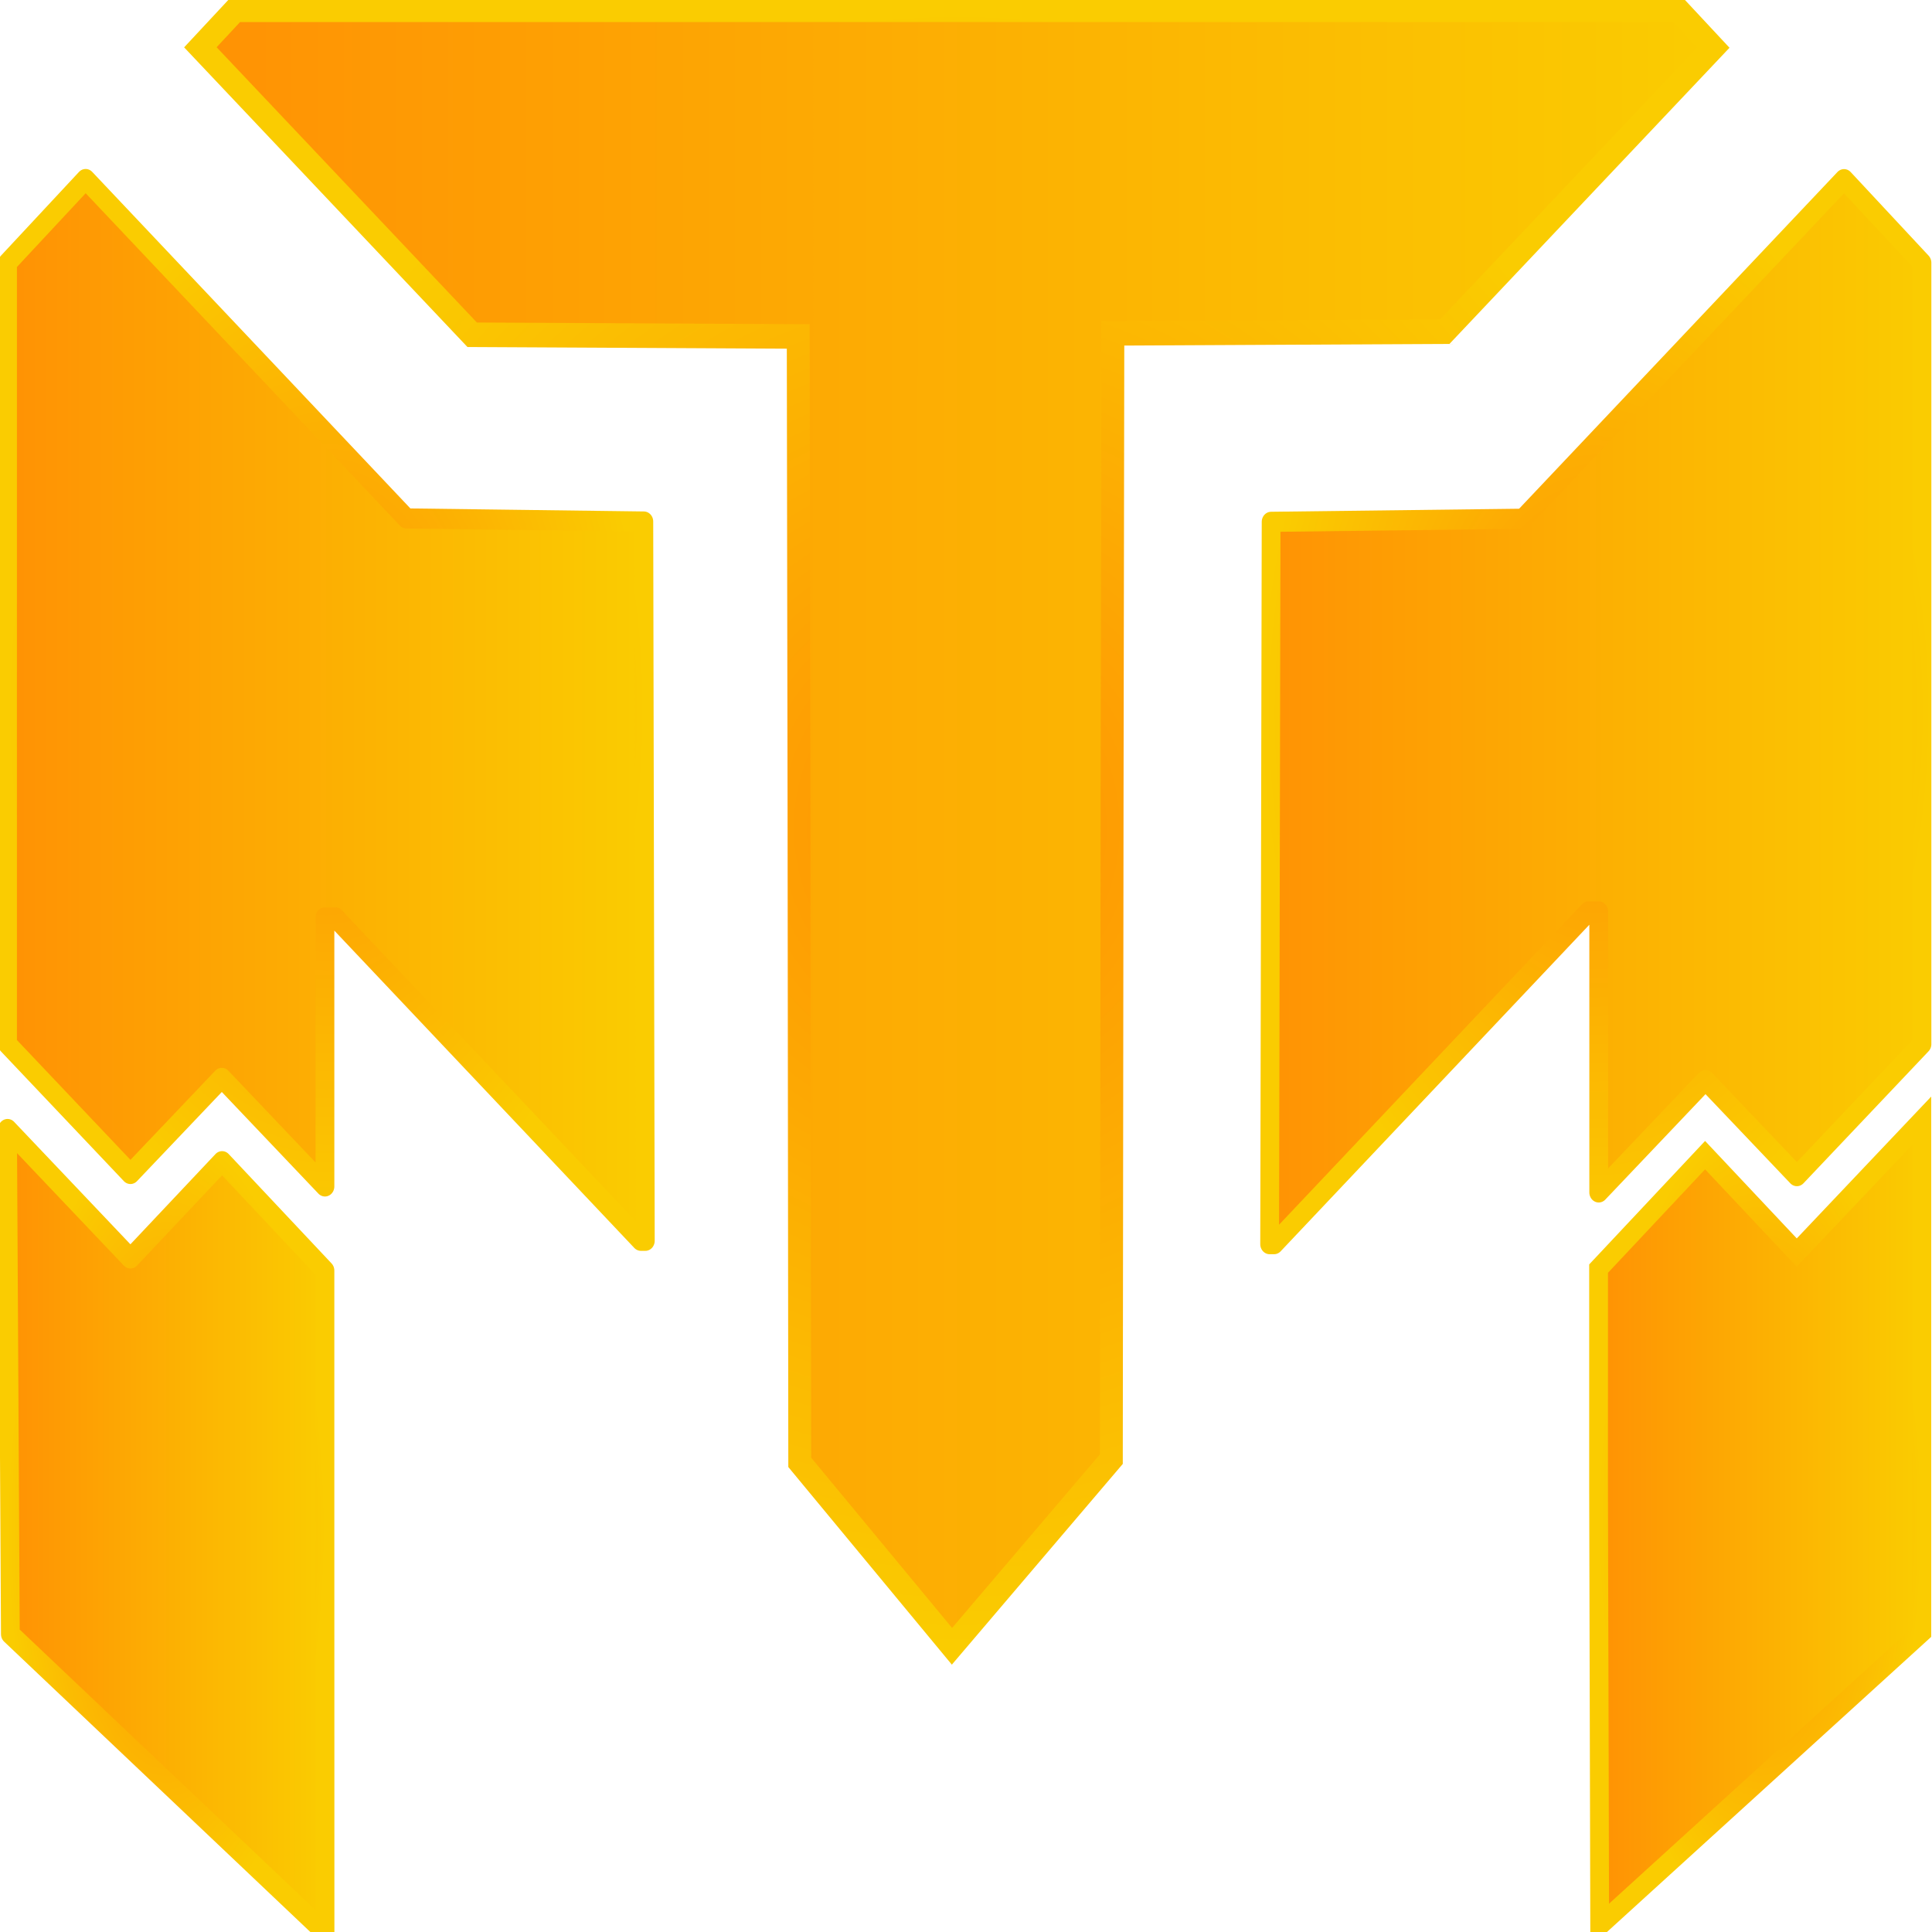
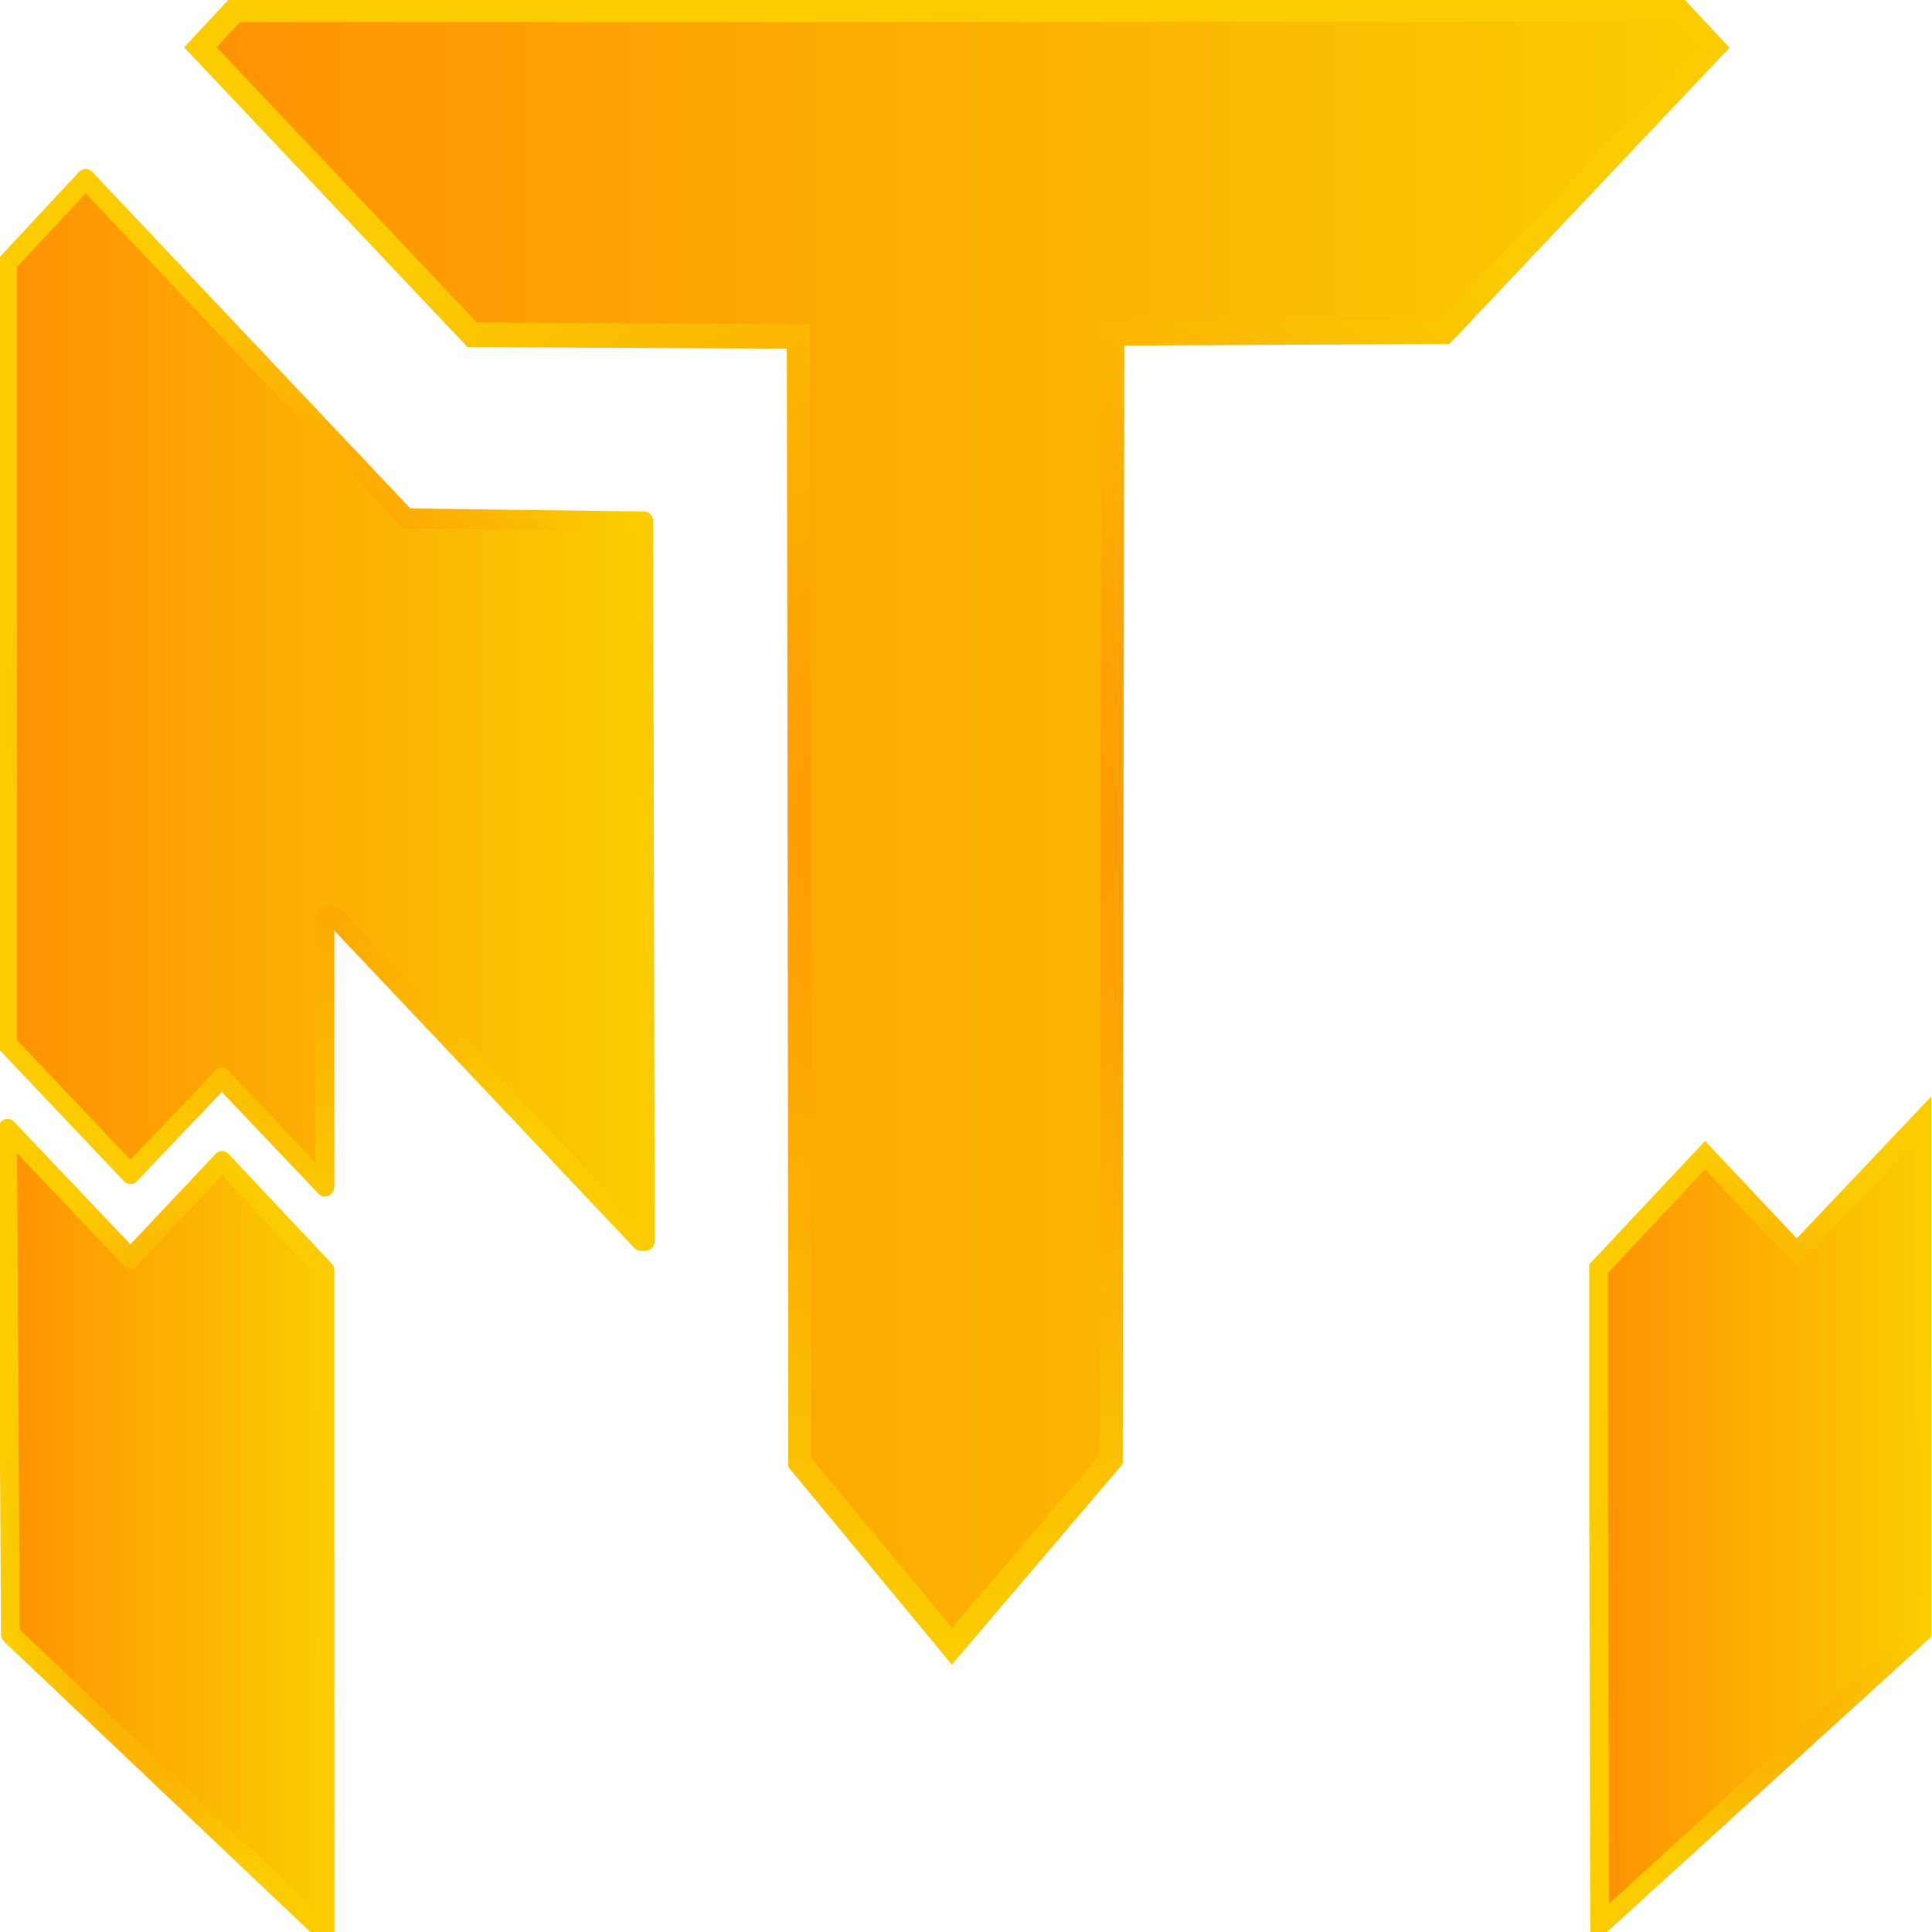
<svg xmlns="http://www.w3.org/2000/svg" xmlns:xlink="http://www.w3.org/1999/xlink" width="500" height="500" version="1.1" viewBox="0 0 500 500">
  <defs>
    <linearGradient id="linearGradient3284">
      <stop stop-color="#ff9204" offset="0" />
      <stop stop-color="#facc01" offset="1" />
    </linearGradient>
    <linearGradient id="linearGradient4" x1="236.48" x2="639.71" y1="379.93" y2="379.93" gradientTransform="translate(0 1.919)" gradientUnits="userSpaceOnUse" xlink:href="#linearGradient3284" />
    <radialGradient id="radialGradient6" cx="438.1" cy="379.93" r="201.61" gradientTransform="matrix(1 0 0 1.008 0 -1.125)" gradientUnits="userSpaceOnUse" xlink:href="#linearGradient3284" />
    <linearGradient id="linearGradient7" x1="183.03" x2="353.02" y1="352.51" y2="352.51" gradientTransform="translate(2.059)" gradientUnits="userSpaceOnUse" xlink:href="#linearGradient3284" />
    <radialGradient id="radialGradient9" cx="268.02" cy="352.51" r="84.992" gradientTransform="matrix(1 0 0 1.551 2.059 -194.34)" gradientUnits="userSpaceOnUse" xlink:href="#linearGradient3284" />
    <linearGradient id="linearGradient10" x1="183.03" x2="267.65" y1="556.38" y2="556.38" gradientTransform="translate(2.059)" gradientUnits="userSpaceOnUse" xlink:href="#linearGradient3284" />
    <radialGradient id="radialGradient12" cx="225.34" cy="556.38" r="42.309" gradientTransform="matrix(1 0 0 2.358 2.059 -755.74)" gradientUnits="userSpaceOnUse" xlink:href="#linearGradient3284" />
    <linearGradient id="linearGradient13" x1="521.03" x2="699.89" y1="352.94" y2="352.94" gradientTransform="translate(-2.059)" gradientUnits="userSpaceOnUse" xlink:href="#linearGradient3284" />
    <radialGradient id="radialGradient15" cx="610.46" cy="352.94" r="89.433" gradientTransform="matrix(1 0 0 1.507 -2.059 -178.85)" gradientUnits="userSpaceOnUse" xlink:href="#linearGradient3284" />
    <linearGradient id="linearGradient16" x1="611.21" x2="697.36" y1="554.45" y2="554.45" gradientTransform="translate(-2.059)" gradientUnits="userSpaceOnUse" xlink:href="#linearGradient3284" />
    <radialGradient id="radialGradient18" cx="654.28" cy="554.45" r="43.075" gradientTransform="matrix(1 0 0 2.32 -2.059 -732.02)" gradientUnits="userSpaceOnUse" xlink:href="#linearGradient3284" />
  </defs>
  <g transform="matrix(.971 0 0 1.042 -177.77 -183.59)">
    <path d="m269.69 491.76-27.418-27.165-24.428 24.149-32.754-32.141 0.753 125.45 83.865 74.106-0.018-107.09z" fill="url(#linearGradient10)" stroke="url(#radialGradient12)" stroke-linejoin="round" stroke-width="5" />
    <path d="m205.9 220.66-20.809 20.809v194.08l32.754 32.215 24.354-23.859 27.492 26.957v-66.828h2.723l40.742 40.162 40.744 40.166h1.176l-0.395-178.64-31.627-0.383-31.629-0.381-52.586-51.832z" fill="url(#linearGradient7)" stroke="url(#radialGradient9)" stroke-linejoin="round" stroke-width="5" />
    <path d="m630.29 178.62h-384.49l-9.316 9.316 32.855 32.383 39.586 39.014 43.455 0.209 43.453 0.211 0.201 113.98 0.203 165.66 40.57 45.684 42.477-46.484 0.203-165.64 0.201-113.97 44.23-0.211 44.23-0.209 39.197-38.631 32.365-31.896z" fill="url(#linearGradient4)" stroke="url(#radialGradient6)" stroke-width="6.101" style="mix-blend-mode:normal" />
    <path d="m695.3 454.51-33.337 32.776-24.426-24.195-28.388 28.181v55.219l0.294 107.91 85.856-72.828z" fill="url(#linearGradient16)" stroke="url(#radialGradient18)" stroke-width="5.005" />
-     <path d="m674.57 220.69-32.98 32.508-52.588 51.832-67.133 0.766-0.199 89.701-0.197 89.699h1.178l83.812-82.625h2.721v69.779l28.461-27.908 24.355 23.859 33.338-32.787v-194.06z" fill="url(#linearGradient13)" stroke="url(#radialGradient15)" stroke-linejoin="round" stroke-width="5" />
  </g>
</svg>